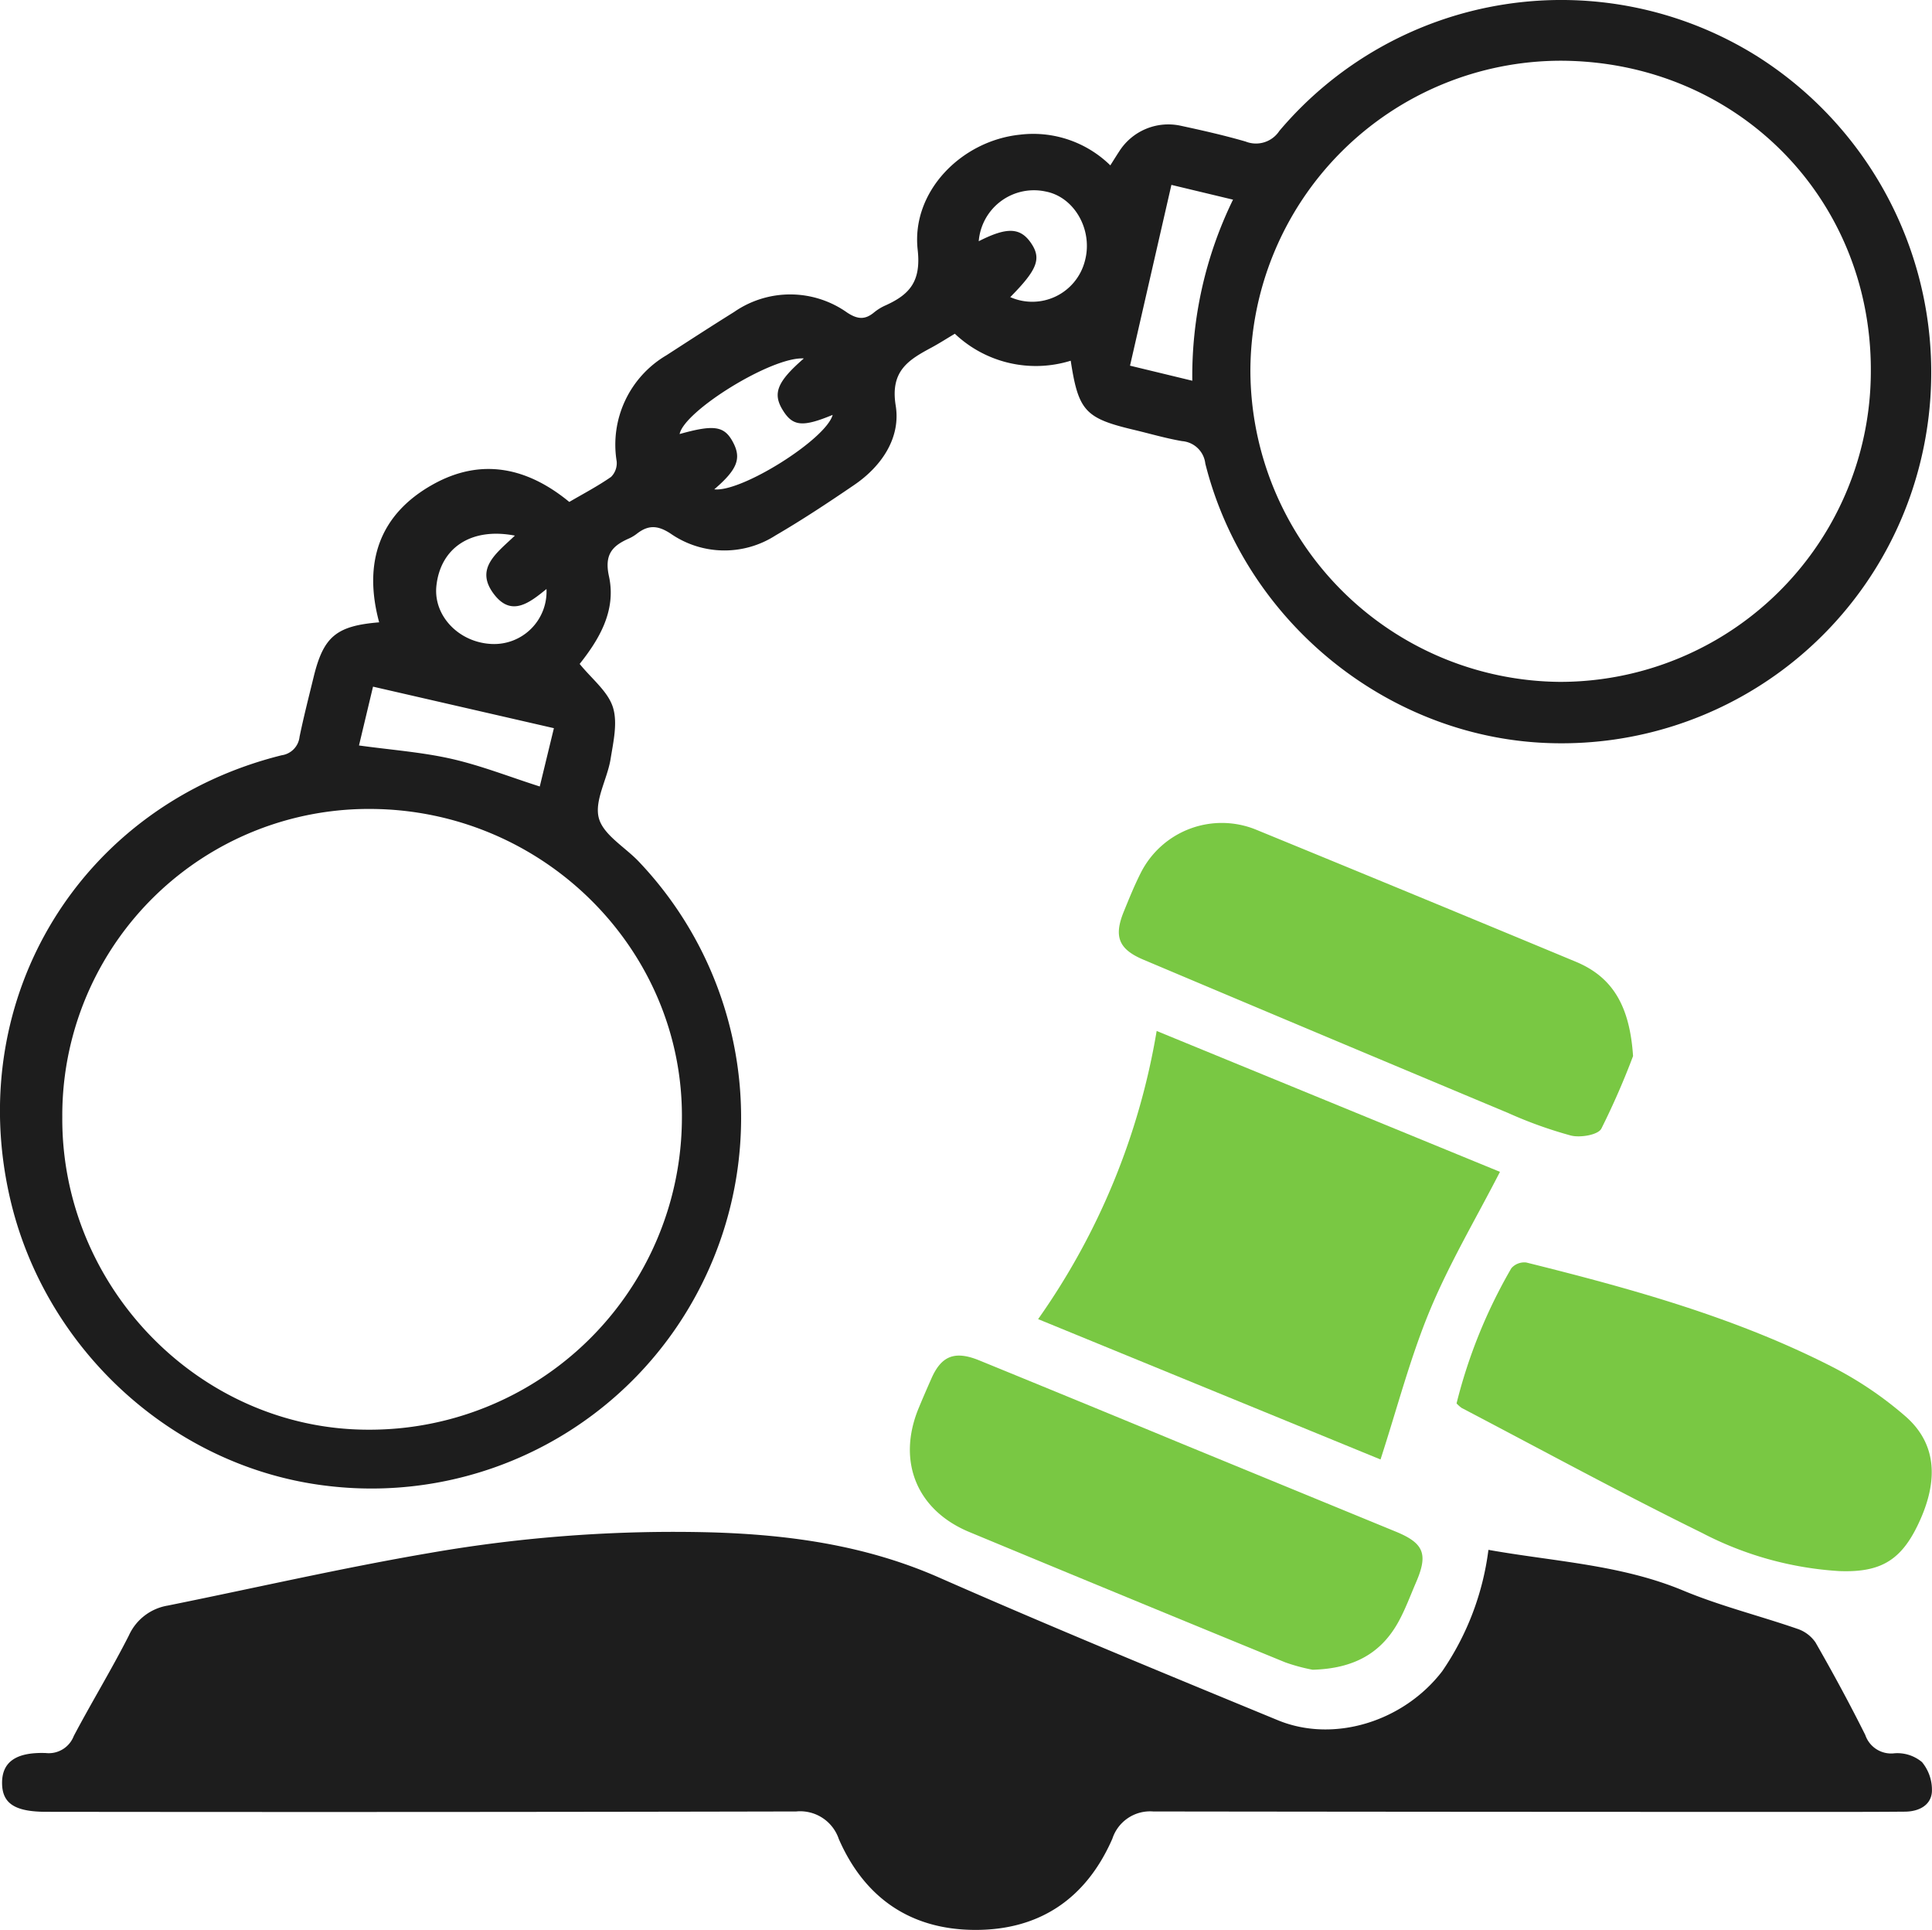
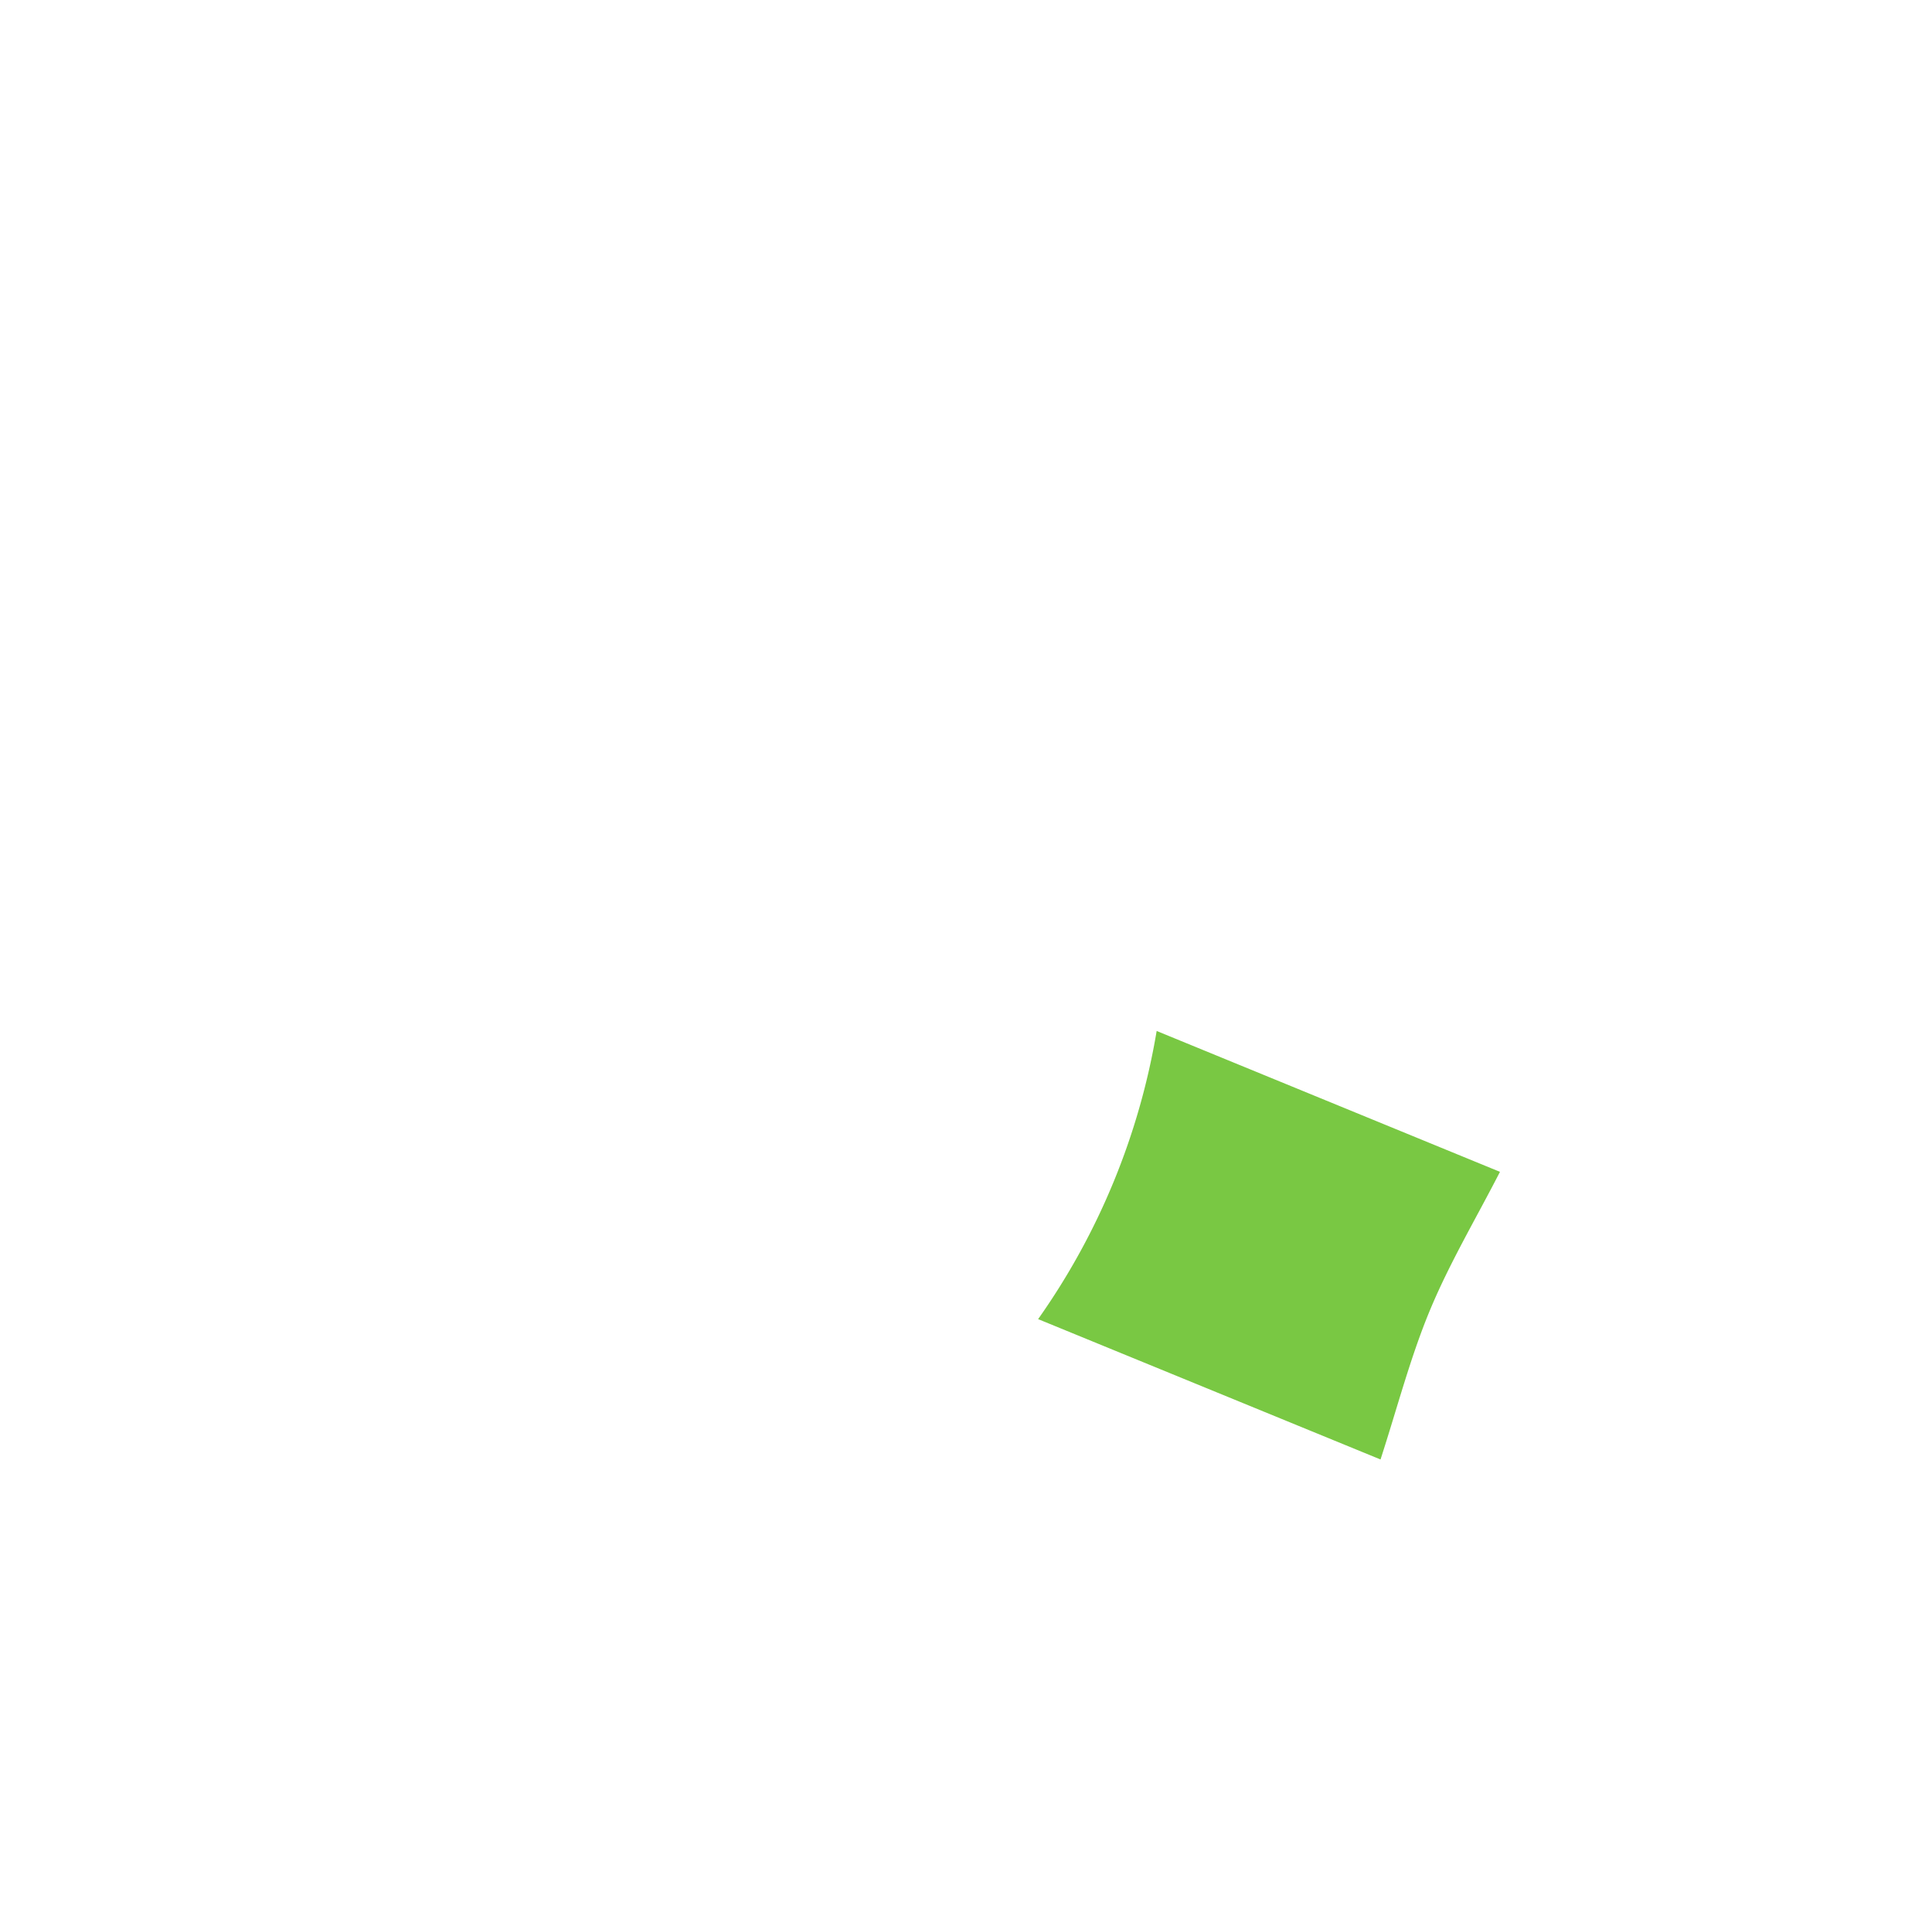
<svg xmlns="http://www.w3.org/2000/svg" width="215.626" height="215.356" viewBox="0 0 215.626 215.356">
  <defs>
    <style>.a{fill:#1d1d1d;}.b{fill:#79c843;}</style>
  </defs>
  <g transform="translate(626.387 1113.913)">
-     <path class="a" d="M-506.887-1073.661a13.142,13.142,0,0,1-12.932-3.01c-.913.542-1.739,1.076-2.6,1.54-2.586,1.384-4.63,2.618-4,6.484.575,3.551-1.529,6.731-4.62,8.841-2.878,1.964-5.79,3.891-8.8,5.646a10.536,10.536,0,0,1-11.711-.214c-1.464-.957-2.51-.955-3.769.028a4.388,4.388,0,0,1-.917.542c-1.852.822-2.71,1.808-2.186,4.2.853,3.895-1.181,7.143-3.27,9.778,1.352,1.671,3.123,3.04,3.7,4.8.563,1.728.062,3.877-.247,5.8-.36,2.24-1.824,4.642-1.318,6.585.487,1.869,2.891,3.23,4.43,4.836a41.482,41.482,0,0,1,7.093,47.135A41.193,41.193,0,0,1-590-948.124c-17.018-2.065-31.4-15.163-35.283-32.139-5.13-22.414,7.992-43.812,30.329-49.37a2.333,2.333,0,0,0,2-2.066c.461-2.228,1.026-4.433,1.565-6.644,1.1-4.529,2.518-5.731,7.318-6.125-1.783-6.6-.045-12.016,6.013-15.393,5.3-2.954,10.429-1.972,15.208,1.958,1.54-.9,3.168-1.753,4.666-2.795a2.166,2.166,0,0,0,.623-1.728,11.567,11.567,0,0,1,5.547-11.838c2.509-1.622,5.014-3.25,7.549-4.829a10.99,10.99,0,0,1,12.645.073c1.167.76,1.993.8,3-.042a5.564,5.564,0,0,1,1.273-.776c2.685-1.215,3.975-2.672,3.58-6.2-.727-6.485,4.868-12.163,11.4-12.845a12.292,12.292,0,0,1,10.1,3.423c.364-.57.675-1.076,1-1.57a6.491,6.491,0,0,1,6.845-2.854c2.432.523,4.865,1.073,7.253,1.765a3.123,3.123,0,0,0,3.768-1.186,41.189,41.189,0,0,1,53.361-8.307,41.75,41.75,0,0,1,17.806,46.667,41.219,41.219,0,0,1-40.5,29.967c-18.167-.335-34.442-13.325-38.93-31.2a2.831,2.831,0,0,0-2.592-2.51c-1.818-.312-3.6-.839-5.4-1.266C-505.268-1067.239-506.03-1068.057-506.887-1073.661Zm89.3,1.024c0-19.342-15.116-34.425-34.579-34.5a34.687,34.687,0,0,0-34.668,34.582,34.822,34.822,0,0,0,34.577,34.732A34.683,34.683,0,0,0-417.588-1072.637ZM-585.494-954.375a34.868,34.868,0,0,0,35.213-34.618c.213-18.9-15.406-34.519-34.648-34.65a34.209,34.209,0,0,0-34.506,34.392C-619.545-970.318-604.15-954.5-585.494-954.375Zm92.177-117.053a44.824,44.824,0,0,1,4.545-20.206l-6.877-1.648-4.619,20.174Zm-71.251,38.772-20.187-4.634-1.566,6.563c3.611.5,7.026.745,10.327,1.494,3.284.746,6.454,2,9.849,3.083Zm27.894-41.256c-3.539-.243-13.36,5.853-13.862,8.434,3.854-1.081,4.991-.907,5.958.912s.473,3.056-2.091,5.257c3.033.352,12.475-5.584,13.213-8.307-3.37,1.394-4.463,1.284-5.586-.559S-539.659-1071.318-536.674-1073.912Zm-32.246,19.768c-4.928-.948-8.3,1.39-8.76,5.591-.366,3.322,2.469,6.323,6.142,6.5a5.853,5.853,0,0,0,6.143-6.132c-1.9,1.54-3.9,3.135-5.85.592C-573.448-1050.469-570.973-1052.182-568.921-1054.144Zm55.287-26.614a6.063,6.063,0,0,0,8.318-4c.957-3.446-1.134-7.171-4.371-7.785a6.182,6.182,0,0,0-7.467,5.549c3.128-1.593,4.616-1.549,5.814.171C-510.123-1085.071-510.59-1083.838-513.634-1080.758Z" transform="translate(0)" />
-     <path class="a" d="M-459.963-711.7c7.394,1.317,14.787,1.646,21.744,4.544,4.113,1.714,8.486,2.8,12.71,4.259a3.969,3.969,0,0,1,2.05,1.528c1.945,3.391,3.811,6.832,5.557,10.329A3.043,3.043,0,0,0-414.641-689a4.281,4.281,0,0,1,3.07.987,4.852,4.852,0,0,1,1.1,3.367c-.141,1.5-1.507,2.148-3,2.161-3.345.029-6.69.027-10.035.027q-36.935,0-73.87-.048a4.425,4.425,0,0,0-4.558,3.038c-2.919,6.672-8.111,10.211-15.361,10.178-7.157-.032-12.3-3.566-15.173-10.148a4.547,4.547,0,0,0-4.751-3.069q-41.845.092-83.69.039c-3.523,0-4.945-.934-4.943-3.236s1.525-3.441,4.885-3.323a2.985,2.985,0,0,0,3.117-1.9c1.992-3.772,4.222-7.42,6.152-11.222a5.8,5.8,0,0,1,4.335-3.332c9.755-1.968,19.463-4.205,29.268-5.876a158.729,158.729,0,0,1,31.462-2.293c8.724.261,17.217,1.456,25.351,5.036,12.515,5.508,25.166,10.711,37.809,15.923,6.263,2.582,14.044.148,18.349-5.461A30.719,30.719,0,0,0-459.963-711.7Z" transform="translate(-0.304 -229.266)" />
    <path class="b" d="M-341.886-844.555l38.316,15.72c-2.679,5.218-5.626,10.175-7.818,15.447s-3.638,10.876-5.513,16.65L-355.116-812.4A77.977,77.977,0,0,0-341.886-844.555Z" transform="translate(-155.409 -154.313)" />
-     <path class="b" d="M-245.774-768.373a57.78,57.78,0,0,1,6.115-15.082,1.916,1.916,0,0,1,1.673-.638c11.729,2.92,23.378,6.129,34.2,11.671a40.918,40.918,0,0,1,8.078,5.461c3.376,2.928,3.764,6.864,1.709,11.517-1.99,4.508-4.3,5.97-9.088,5.782a38.088,38.088,0,0,1-15.3-4.263c-9.042-4.442-17.894-9.269-26.822-13.943A3.564,3.564,0,0,1-245.774-768.373Z" transform="translate(-218.05 -188.937)" />
-     <path class="b" d="M-276.634-872.887a85.235,85.235,0,0,1-3.54,8.1c-.375.7-2.338,1.026-3.386.77a47.875,47.875,0,0,1-7.008-2.515q-20.358-8.518-40.688-17.1c-2.759-1.159-3.366-2.554-2.219-5.37.59-1.448,1.176-2.9,1.883-4.3a10.128,10.128,0,0,1,12.9-4.843q17.855,7.32,35.672,14.732C-278.875-881.691-277-878.425-276.634-872.887Z" transform="translate(-167.491 -123.179)" />
-     <path class="b" d="M-343.678-724.686a20.434,20.434,0,0,1-3.059-.827q-17.65-7.229-35.264-14.545c-5.88-2.442-8.088-7.911-5.647-13.82.461-1.116.943-2.224,1.432-3.328,1.117-2.523,2.615-3.111,5.335-2q11.244,4.595,22.469,9.239,12.023,4.943,24.048,9.882c3.111,1.283,3.587,2.5,2.239,5.624-.648,1.5-1.211,3.049-2,4.471C-336.049-726.532-339.07-724.813-343.678-724.686Z" transform="translate(-136.21 -202.901)" />
  </g>
</svg>